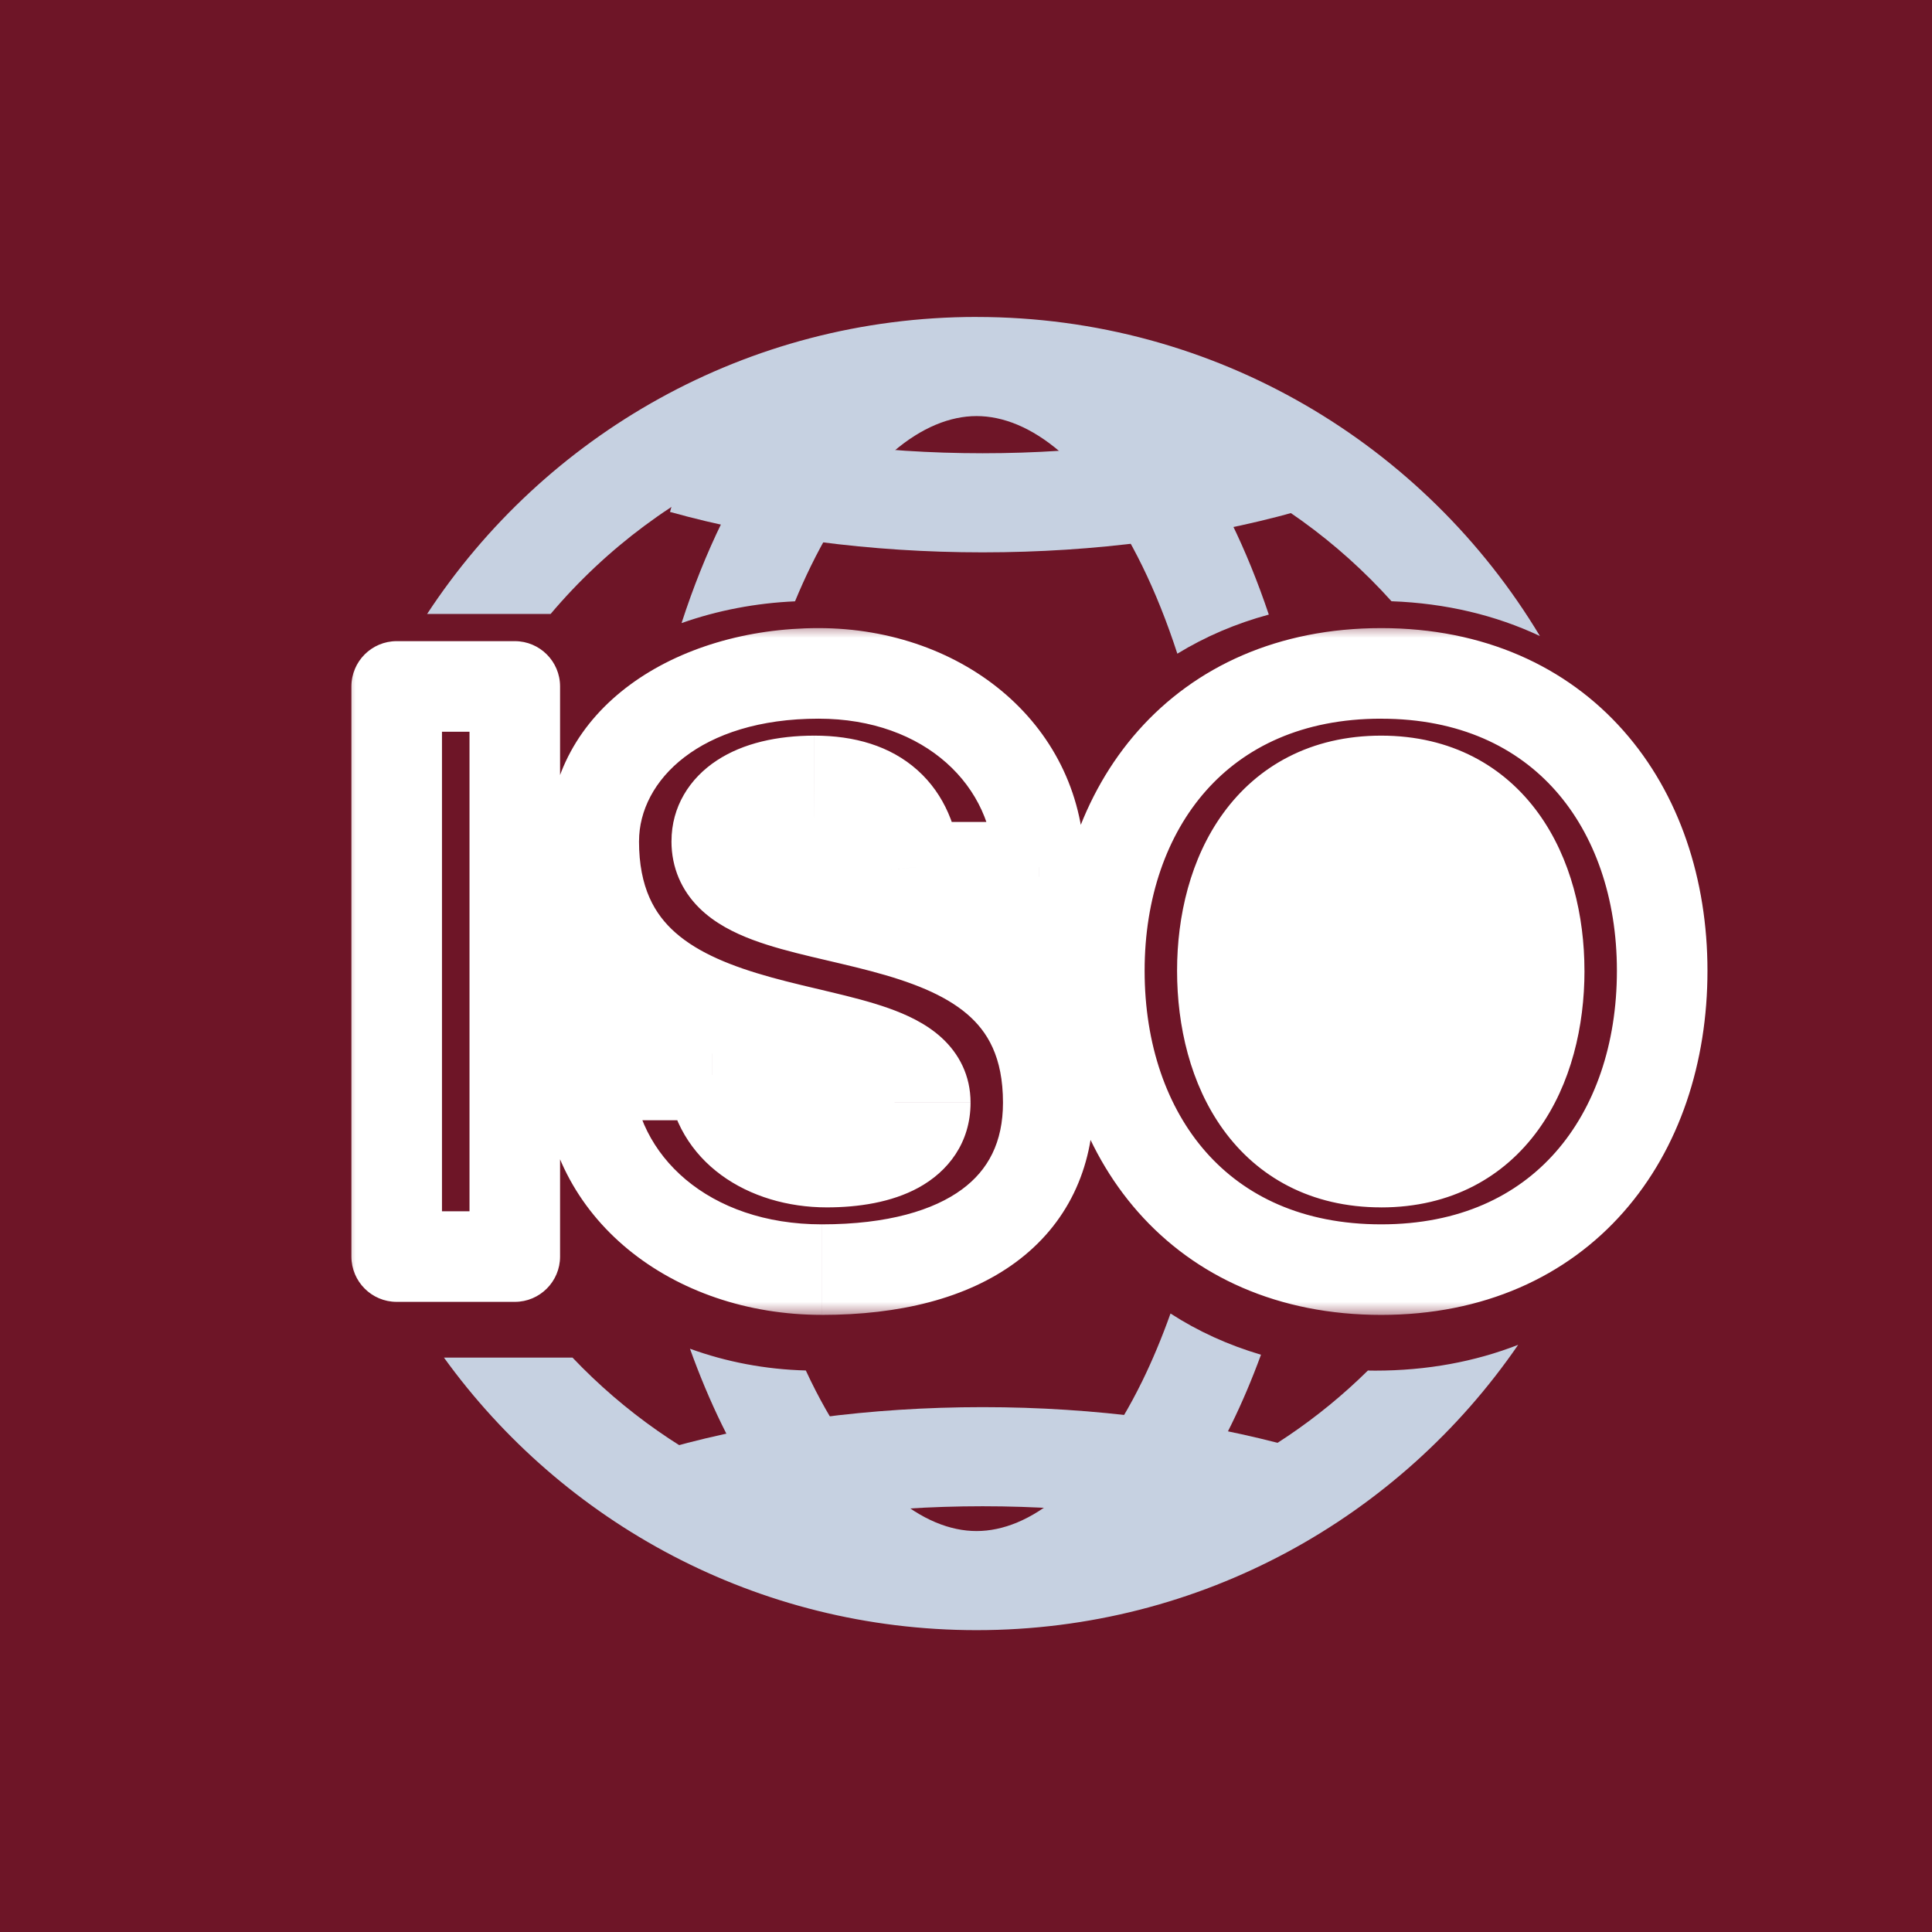
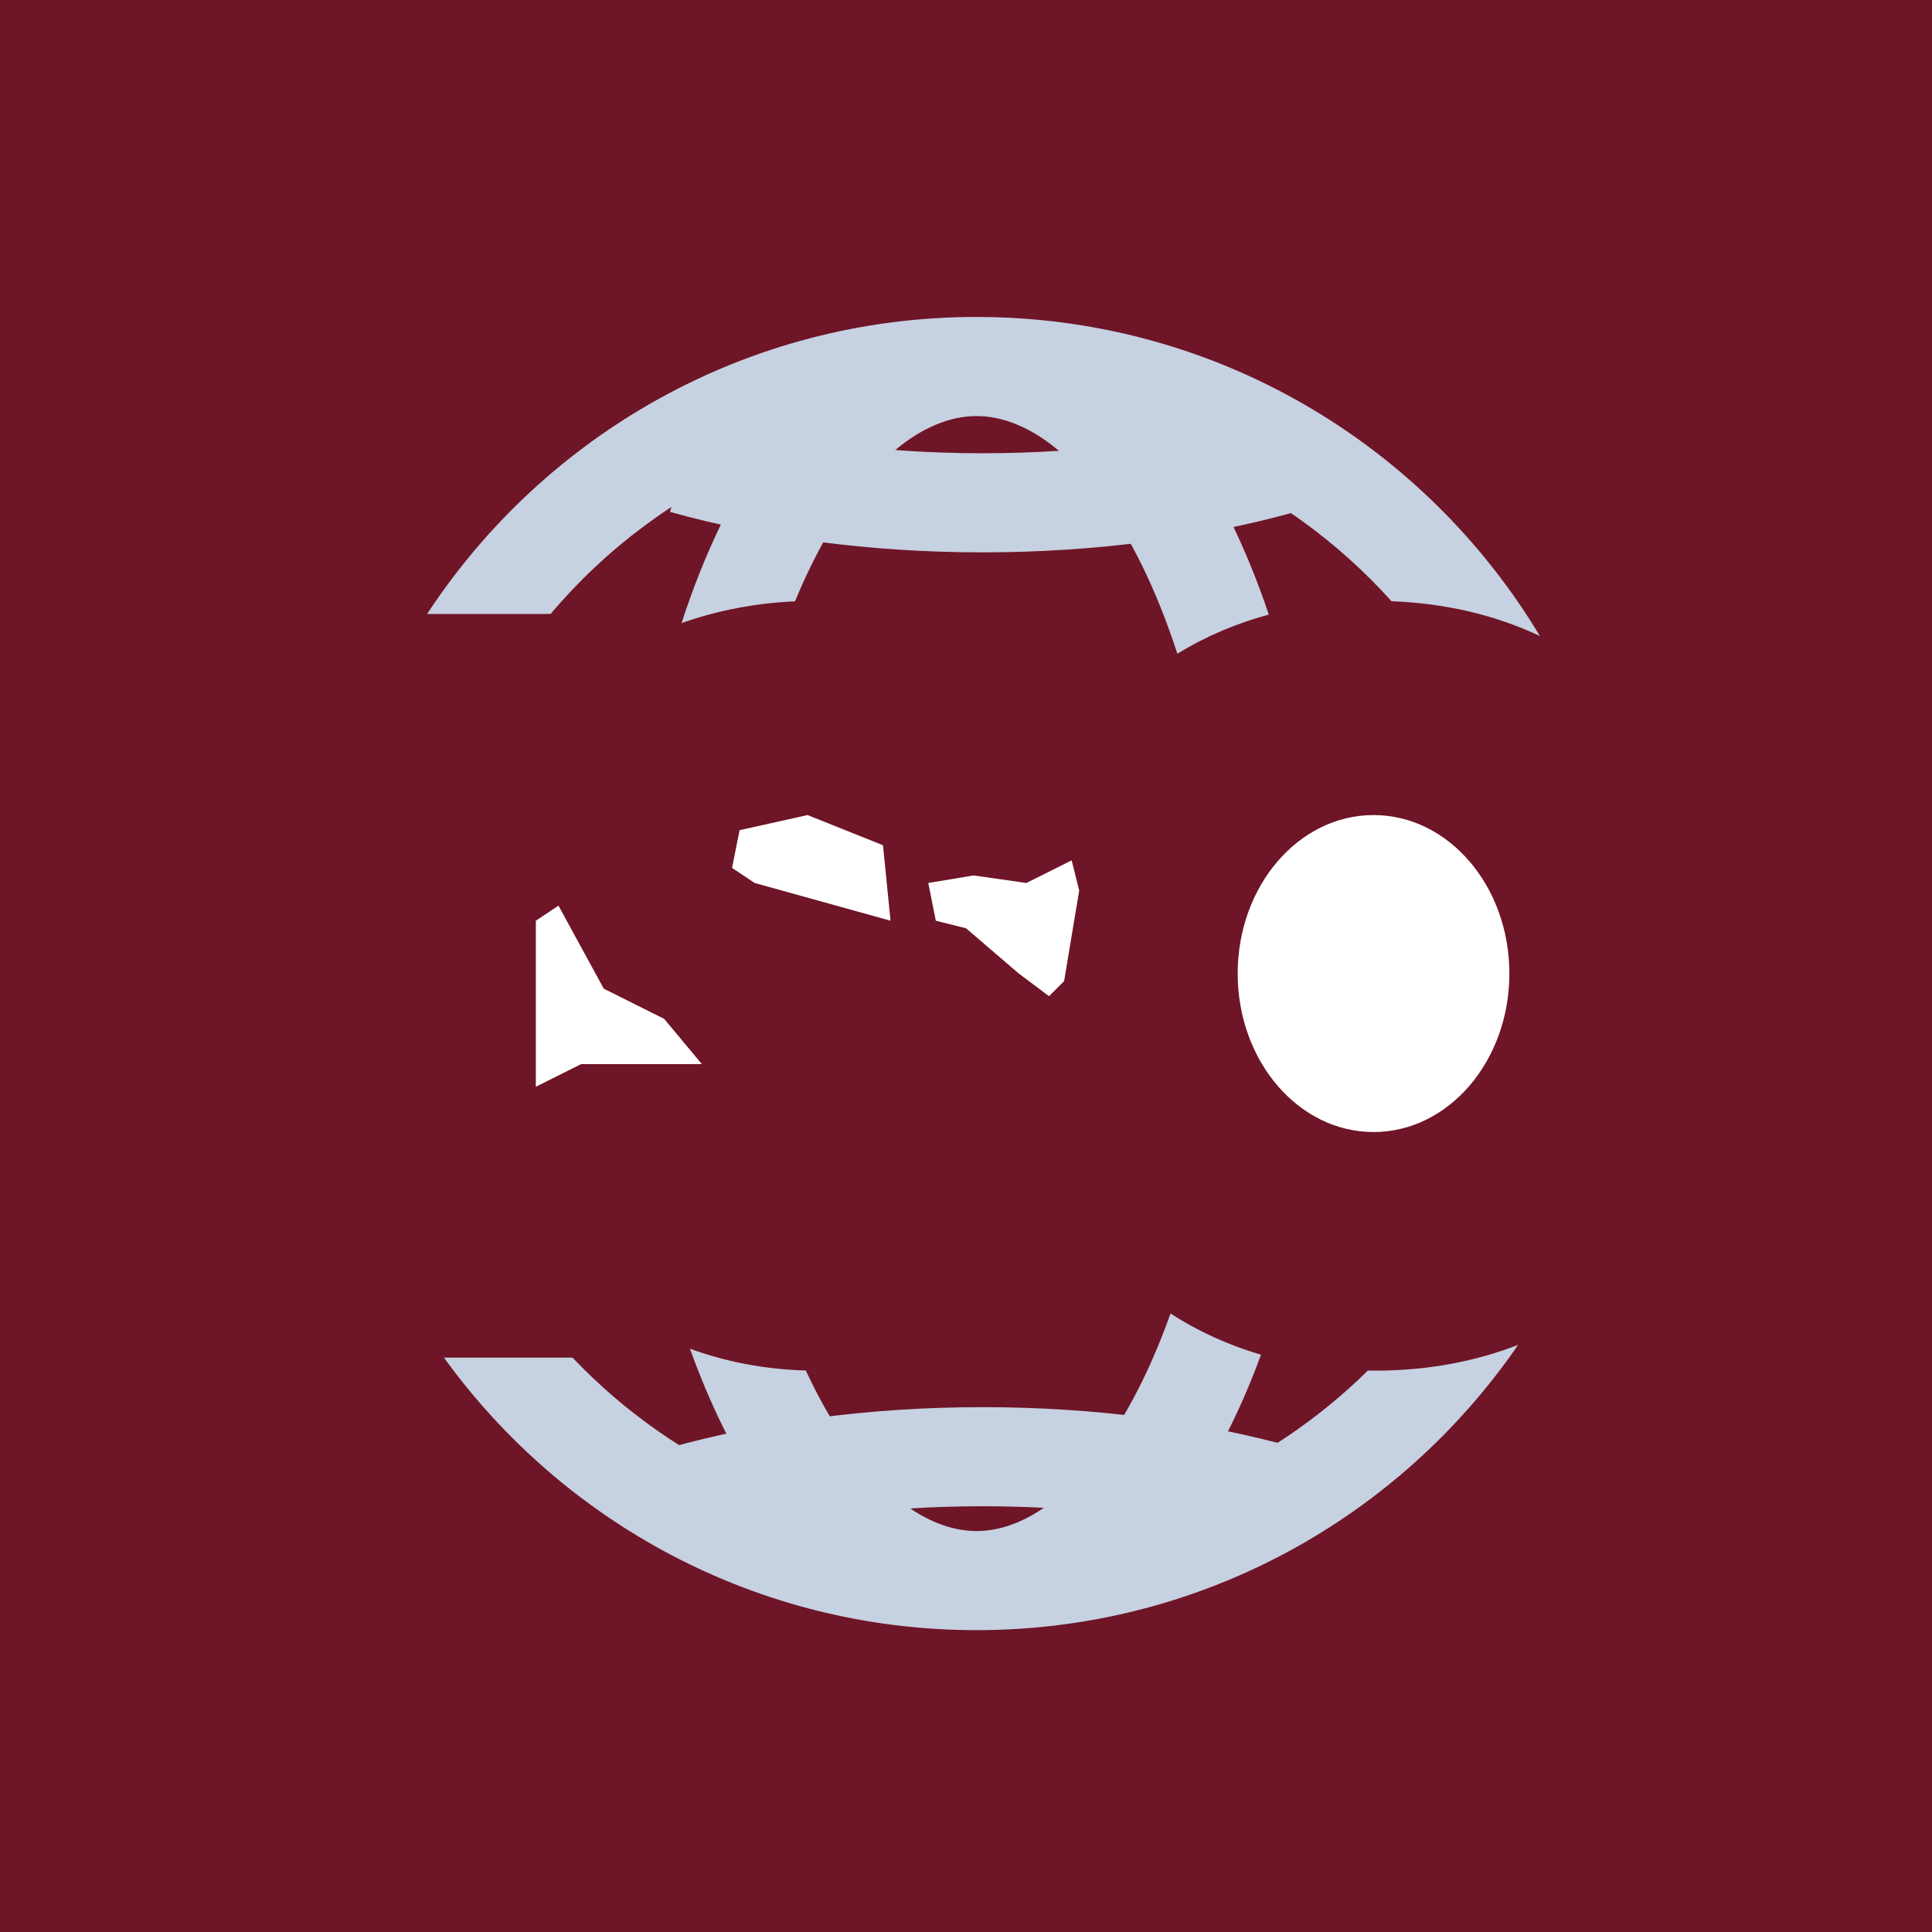
<svg xmlns="http://www.w3.org/2000/svg" fill="none" height="64" viewBox="0 0 64 64" width="64">
  <mask id="a" fill="#000" height="23" maskUnits="userSpaceOnUse" width="46" x="11.279" y="20.627">
    <path d="m11.279 20.627h46v23h-46z" fill="#fff" />
    <path d="m13.141 22.739h3.912v18.887h-3.912zm10.441 12.87c.189 1.781 1.754 2.887 3.804 2.887 1.835 0 3.265-.594 3.265-1.97 0-3.454-10.982-.863-10.982-8.661 0-3.211 3.13-5.558 7.447-5.558 4.182 0 7.312 2.752 7.312 6.422h-4.101c-.162-1.781-1.214-2.86-3.346-2.86-2.104 0-3.238.863-3.238 1.997 0 3.777 10.982.944 10.982 8.661 0 3.508-2.752 5.531-7.501 5.531-4.344 0-7.636-2.725-7.771-6.449zm22.172 6.449c-6.017 0-9.336-4.425-9.336-9.902 0-5.423 3.319-9.848 9.336-9.848 5.99 0 9.309 4.425 9.309 9.848 0 5.477-3.319 9.902-9.309 9.902zm0-3.562c3.67 0 5.234-3.103 5.234-6.341 0-3.184-1.565-6.287-5.234-6.287-3.696 0-5.261 3.103-5.261 6.287 0 3.238 1.565 6.341 5.261 6.341z" fill="#000" />
  </mask>
  <path d="m0 0h64v64h-64z" fill="#6e1527" />
  <path d="m22.635 49.534c2.926-.814 6.31-1.279 9.916-1.279s6.99.465 9.916 1.279" stroke="#c6d1e1" stroke-width="3.283" />
  <path d="m22.635 15.377c2.926.814 6.31 1.279 9.916 1.279s6.99-.465 9.916-1.279" stroke="#c6d1e1" stroke-width="3.283" />
-   <path d="m13.141 22.739v-1.5c-.828 0-1.5.671-1.5 1.5zm3.912 0h1.5c0-.829-.672-1.5-1.5-1.5zm0 18.887v1.5c.828 0 1.5-.672 1.5-1.5zm-3.912 0h-1.5c0 .828.672 1.5 1.5 1.5zm0-18.887v1.5h3.912v-1.5-1.5h-3.912zm3.912 0h-1.5v18.887h1.5 1.5v-18.887zm0 18.887v-1.5h-3.912v1.5 1.5h3.912zm-3.912 0h1.5v-18.887h-1.5-1.5v18.887zm10.441-6.017 1.492-.158c-.081-.763-.725-1.342-1.492-1.342zm10.847-6.88v1.5c.828 0 1.5-.672 1.5-1.5zm-4.101 0-1.494.136c.07.773.718 1.364 1.494 1.364zm-10.874 6.88v-1.5c-.407 0-.797.166-1.08.459-.283.293-.434.689-.419 1.096zm4.128 0-1.492.158c.295 2.78 2.741 4.229 5.296 4.229v-1.5-1.5c-1.546 0-2.23-.763-2.313-1.545zm3.804 2.887v1.5c1.041 0 2.142-.163 3.039-.652.977-.534 1.726-1.484 1.726-2.817h-1.5-1.5c0 .041-.005.06-.006.064-.001.003-.001.003-.002.004-.001.001-.032.049-.155.116-.277.151-.808.285-1.602.285zm3.265-1.97h1.5c0-.898-.383-1.623-.959-2.15-.521-.477-1.173-.771-1.756-.978-.598-.212-1.269-.38-1.911-.533-.666-.159-1.312-.306-1.966-.486-1.321-.365-2.418-.808-3.183-1.482-.691-.609-1.208-1.492-1.208-3.032h-1.5-1.5c0 2.359.856 4.076 2.224 5.282 1.295 1.141 2.943 1.729 4.367 2.123.72.199 1.446.364 2.067.512.645.154 1.175.291 1.607.444.447.158.652.289.732.362.029.026.017.024.002-.01-.017-.037-.017-.062-.017-.053zm-10.982-8.661h1.5c0-2.007 2.025-4.058 5.947-4.058v-1.5-1.5c-4.712 0-8.947 2.643-8.947 7.058zm7.447-5.558v1.5c3.542 0 5.812 2.257 5.812 4.922h1.5 1.5c0-4.675-3.99-7.922-8.812-7.922zm7.312 6.422v-1.5h-4.101v1.5 1.5h4.101zm-4.101 0 1.494-.136c-.105-1.152-.519-2.266-1.427-3.079-.905-.81-2.101-1.145-3.412-1.145v1.5 1.5c.82 0 1.216.205 1.411.38.191.171.384.488.441 1.116zm-3.346-2.86v-1.5c-1.233 0-2.36.249-3.229.818-.913.597-1.508 1.541-1.508 2.679h1.5 1.5c0-.025.004-.031.008-.038.006-.011.039-.061.143-.13.224-.146.715-.329 1.587-.329zm-3.238 1.997h-1.5c0 .891.345 1.637.913 2.203.52.518 1.179.839 1.776 1.063.609.228 1.288.403 1.936.558.679.163 1.317.303 1.981.479 1.332.353 2.426.773 3.186 1.421.679.58 1.19 1.424 1.19 2.937h1.5 1.5c0-2.346-.862-4.041-2.242-5.219-1.299-1.109-2.95-1.664-4.364-2.039-.709-.188-1.444-.351-2.051-.496-.639-.153-1.161-.292-1.581-.45-.432-.162-.632-.3-.712-.38-.032-.032-.03-.024-.03-.077zm10.982 8.661h-1.5c0 1.312-.488 2.232-1.359 2.873-.932.687-2.451 1.158-4.641 1.158v1.5 1.5c2.559 0 4.79-.541 6.421-1.743 1.692-1.247 2.58-3.093 2.58-5.289zm-7.501 5.531v-1.5c-3.753 0-6.173-2.286-6.272-5.003l-1.499.054-1.499.054c.171 4.73 4.335 7.894 9.27 7.894zm-7.771-6.449v1.5h4.128v-1.5-1.5h-4.128zm26.3 6.449v-1.5c-2.613 0-4.525-.947-5.8-2.39-1.296-1.467-2.036-3.567-2.036-6.012h-1.5-1.5c0 3.032.919 5.883 2.787 7.998 1.889 2.138 4.644 3.404 8.049 3.404zm-9.336-9.902h1.5c0-2.415.738-4.501 2.034-5.963 1.275-1.439 3.188-2.386 5.802-2.386v-1.5-1.5c-3.404 0-6.158 1.266-8.047 3.395-1.868 2.107-2.789 4.944-2.789 7.953zm9.336-9.848v1.5c2.598 0 4.504.946 5.777 2.384 1.294 1.462 2.032 3.549 2.032 5.964h1.5 1.5c0-3.009-.921-5.846-2.785-7.952-1.884-2.13-4.632-3.397-8.024-3.397zm9.309 9.848h-1.5c0 2.445-.74 4.546-2.034 6.013-1.272 1.444-3.178 2.389-5.775 2.389v1.5 1.5c3.393 0 6.141-1.267 8.026-3.405 1.863-2.114 2.783-4.965 2.783-7.997zm-9.309 6.341v1.5c2.322 0 4.082-1.012 5.211-2.58 1.085-1.507 1.524-3.429 1.524-5.261h-1.5-1.5c0 1.406-.344 2.654-.959 3.508-.571.793-1.429 1.333-2.776 1.333zm5.234-6.341h1.5c0-1.81-.441-3.718-1.526-5.217-1.128-1.558-2.886-2.57-5.208-2.57v1.5 1.5c1.348 0 2.207.54 2.778 1.329.614.848.956 2.083.956 3.458zm-5.234-6.287v-1.5c-2.331 0-4.096 1.008-5.23 2.567-1.091 1.5-1.531 3.41-1.531 5.219h1.5 1.5c0-1.374.342-2.608.958-3.455.573-.788 1.438-1.331 2.804-1.331zm-5.261 6.287h-1.5c0 1.832.439 3.755 1.529 5.263 1.134 1.569 2.901 2.577 5.233 2.577v-1.5-1.5c-1.365 0-2.229-.543-2.801-1.335-.616-.853-.96-2.1-.96-3.506z" fill="#fff" mask="url(#a)" />
  <path d="m38.775 43.512c.908.587 1.912 1.045 2.997 1.365-.299.815-.627 1.589-.983 2.314-.347.709-.73 1.39-1.147 2.03 2.127-.915 4.046-2.218 5.671-3.82.081.001.163.003.244.003 1.72 0 3.308-.298 4.734-.855-3.92 5.708-10.493 9.452-17.941 9.452-7.262 0-13.693-3.559-17.643-9.028h4.259c1.71 1.799 3.779 3.253 6.093 4.249-.417-.639-.8-1.321-1.147-2.03-.384-.785-.737-1.625-1.056-2.514 1.202.438 2.502.686 3.838.721.055.118.11.234.166.349 1.703 3.477 3.745 4.97 5.49 4.97 1.745 0 3.787-1.493 5.49-4.97.337-.689.649-1.436.934-2.235z" fill="#c6d1e1" />
  <path d="m32.352 10.5c7.923 0 14.857 4.237 18.659 10.569-1.459-.687-3.111-1.086-4.916-1.152-1.777-1.979-3.974-3.572-6.453-4.638.417.64.8 1.321 1.147 2.03.461.941.876 1.962 1.242 3.05-1.095.296-2.109.732-3.03 1.295-.342-1.052-.731-2.024-1.16-2.901-1.703-3.477-3.745-4.97-5.49-4.97-1.745 0-3.787 1.493-5.49 4.97-.182.372-.357.761-.525 1.167-1.285.056-2.567.298-3.759.721.388-1.194.835-2.31 1.335-3.332.347-.709.73-1.391 1.147-2.03-2.652 1.141-4.982 2.885-6.819 5.059h-4.091c3.885-5.925 10.586-9.839 18.201-9.839z" fill="#c6d1e1" />
  <g fill="#fff">
    <path d="m17.75 36v-5.5l.75-.5 1.5 2.75 2 1 1.25 1.5h-4z" />
-     <path d="m25.5 37.75c-.2 0-.583-.833-.75-1.25l-.75-1c.167-.167.3-1 .5-1s2.167.667 3 .75l1.75.5.75 1.5c-.5.167-1.6.5-2 .5z" />
    <path d="m29.5 30.5-4.5-1.25-.75-.5.25-1.25 2.25-.5 2.5 1z" />
    <path d="m33.75 32.25-1.75-1.5-1-.25-.25-1.25 1.5-.25 1.75.25 1.5-.75.25 1-.5 3-.5.5z" />
    <ellipse cx="45.5" cy="32.25" rx="4.5" ry="5.25" />
  </g>
</svg>